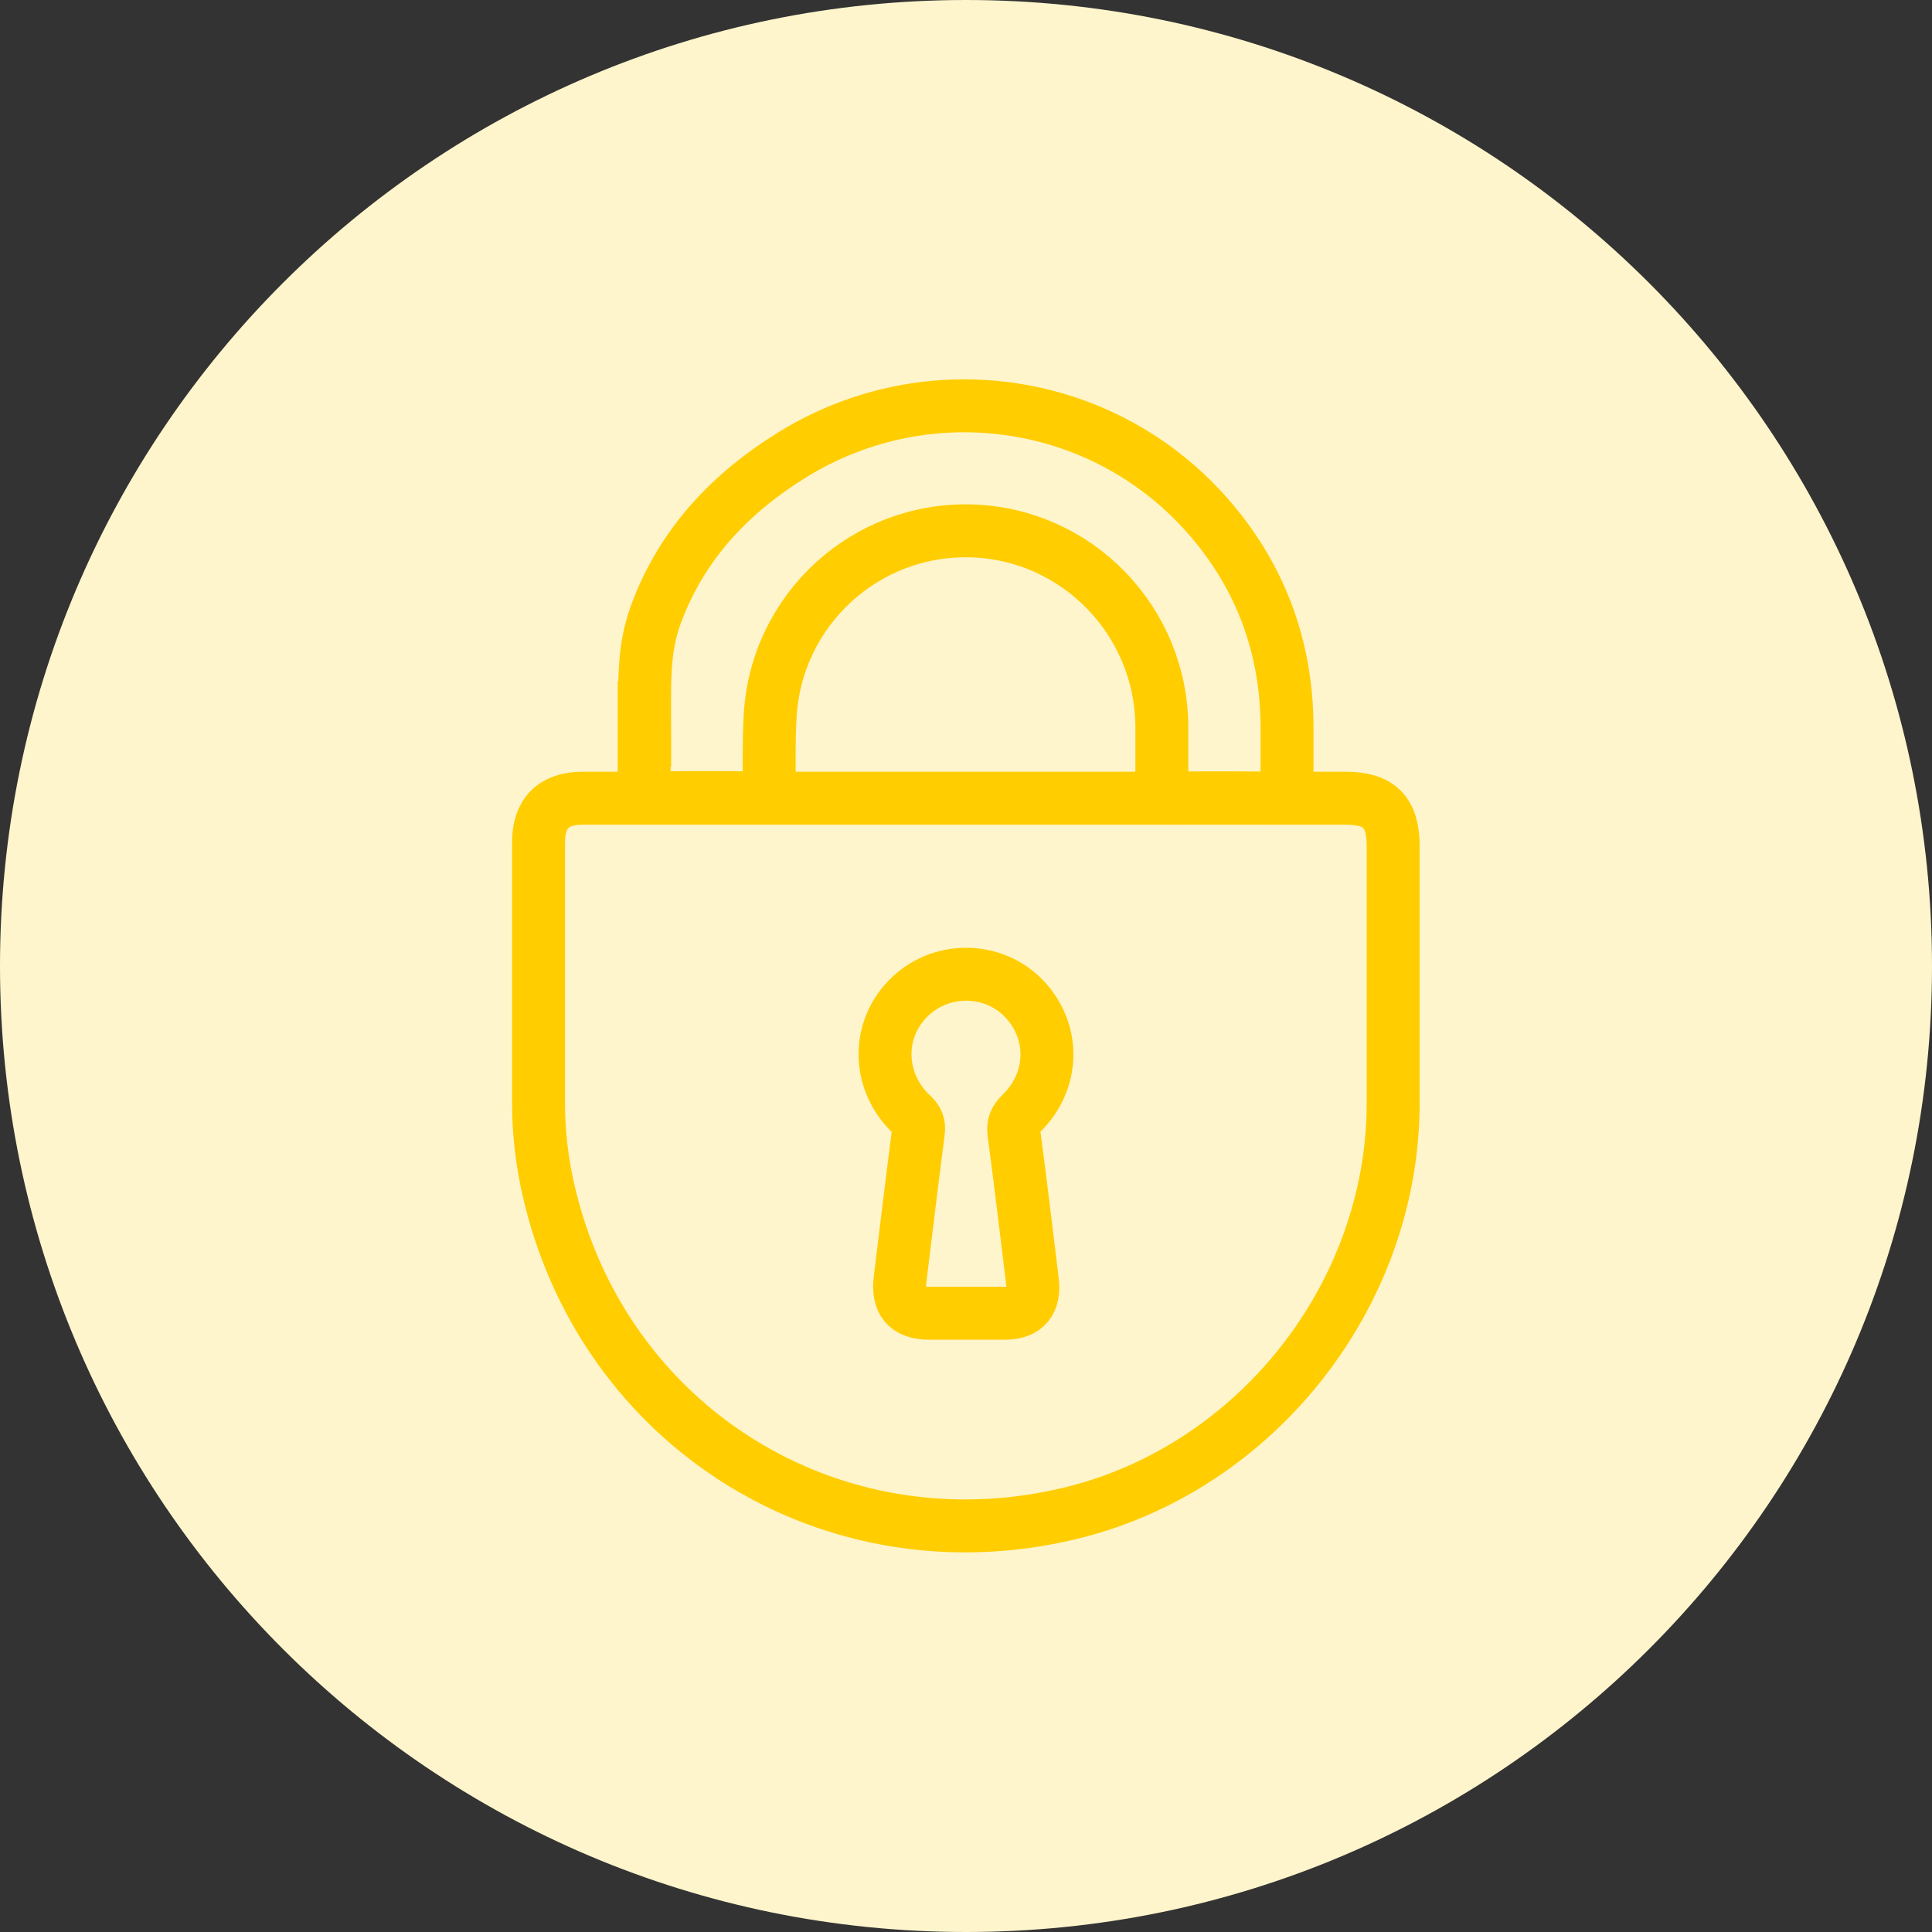
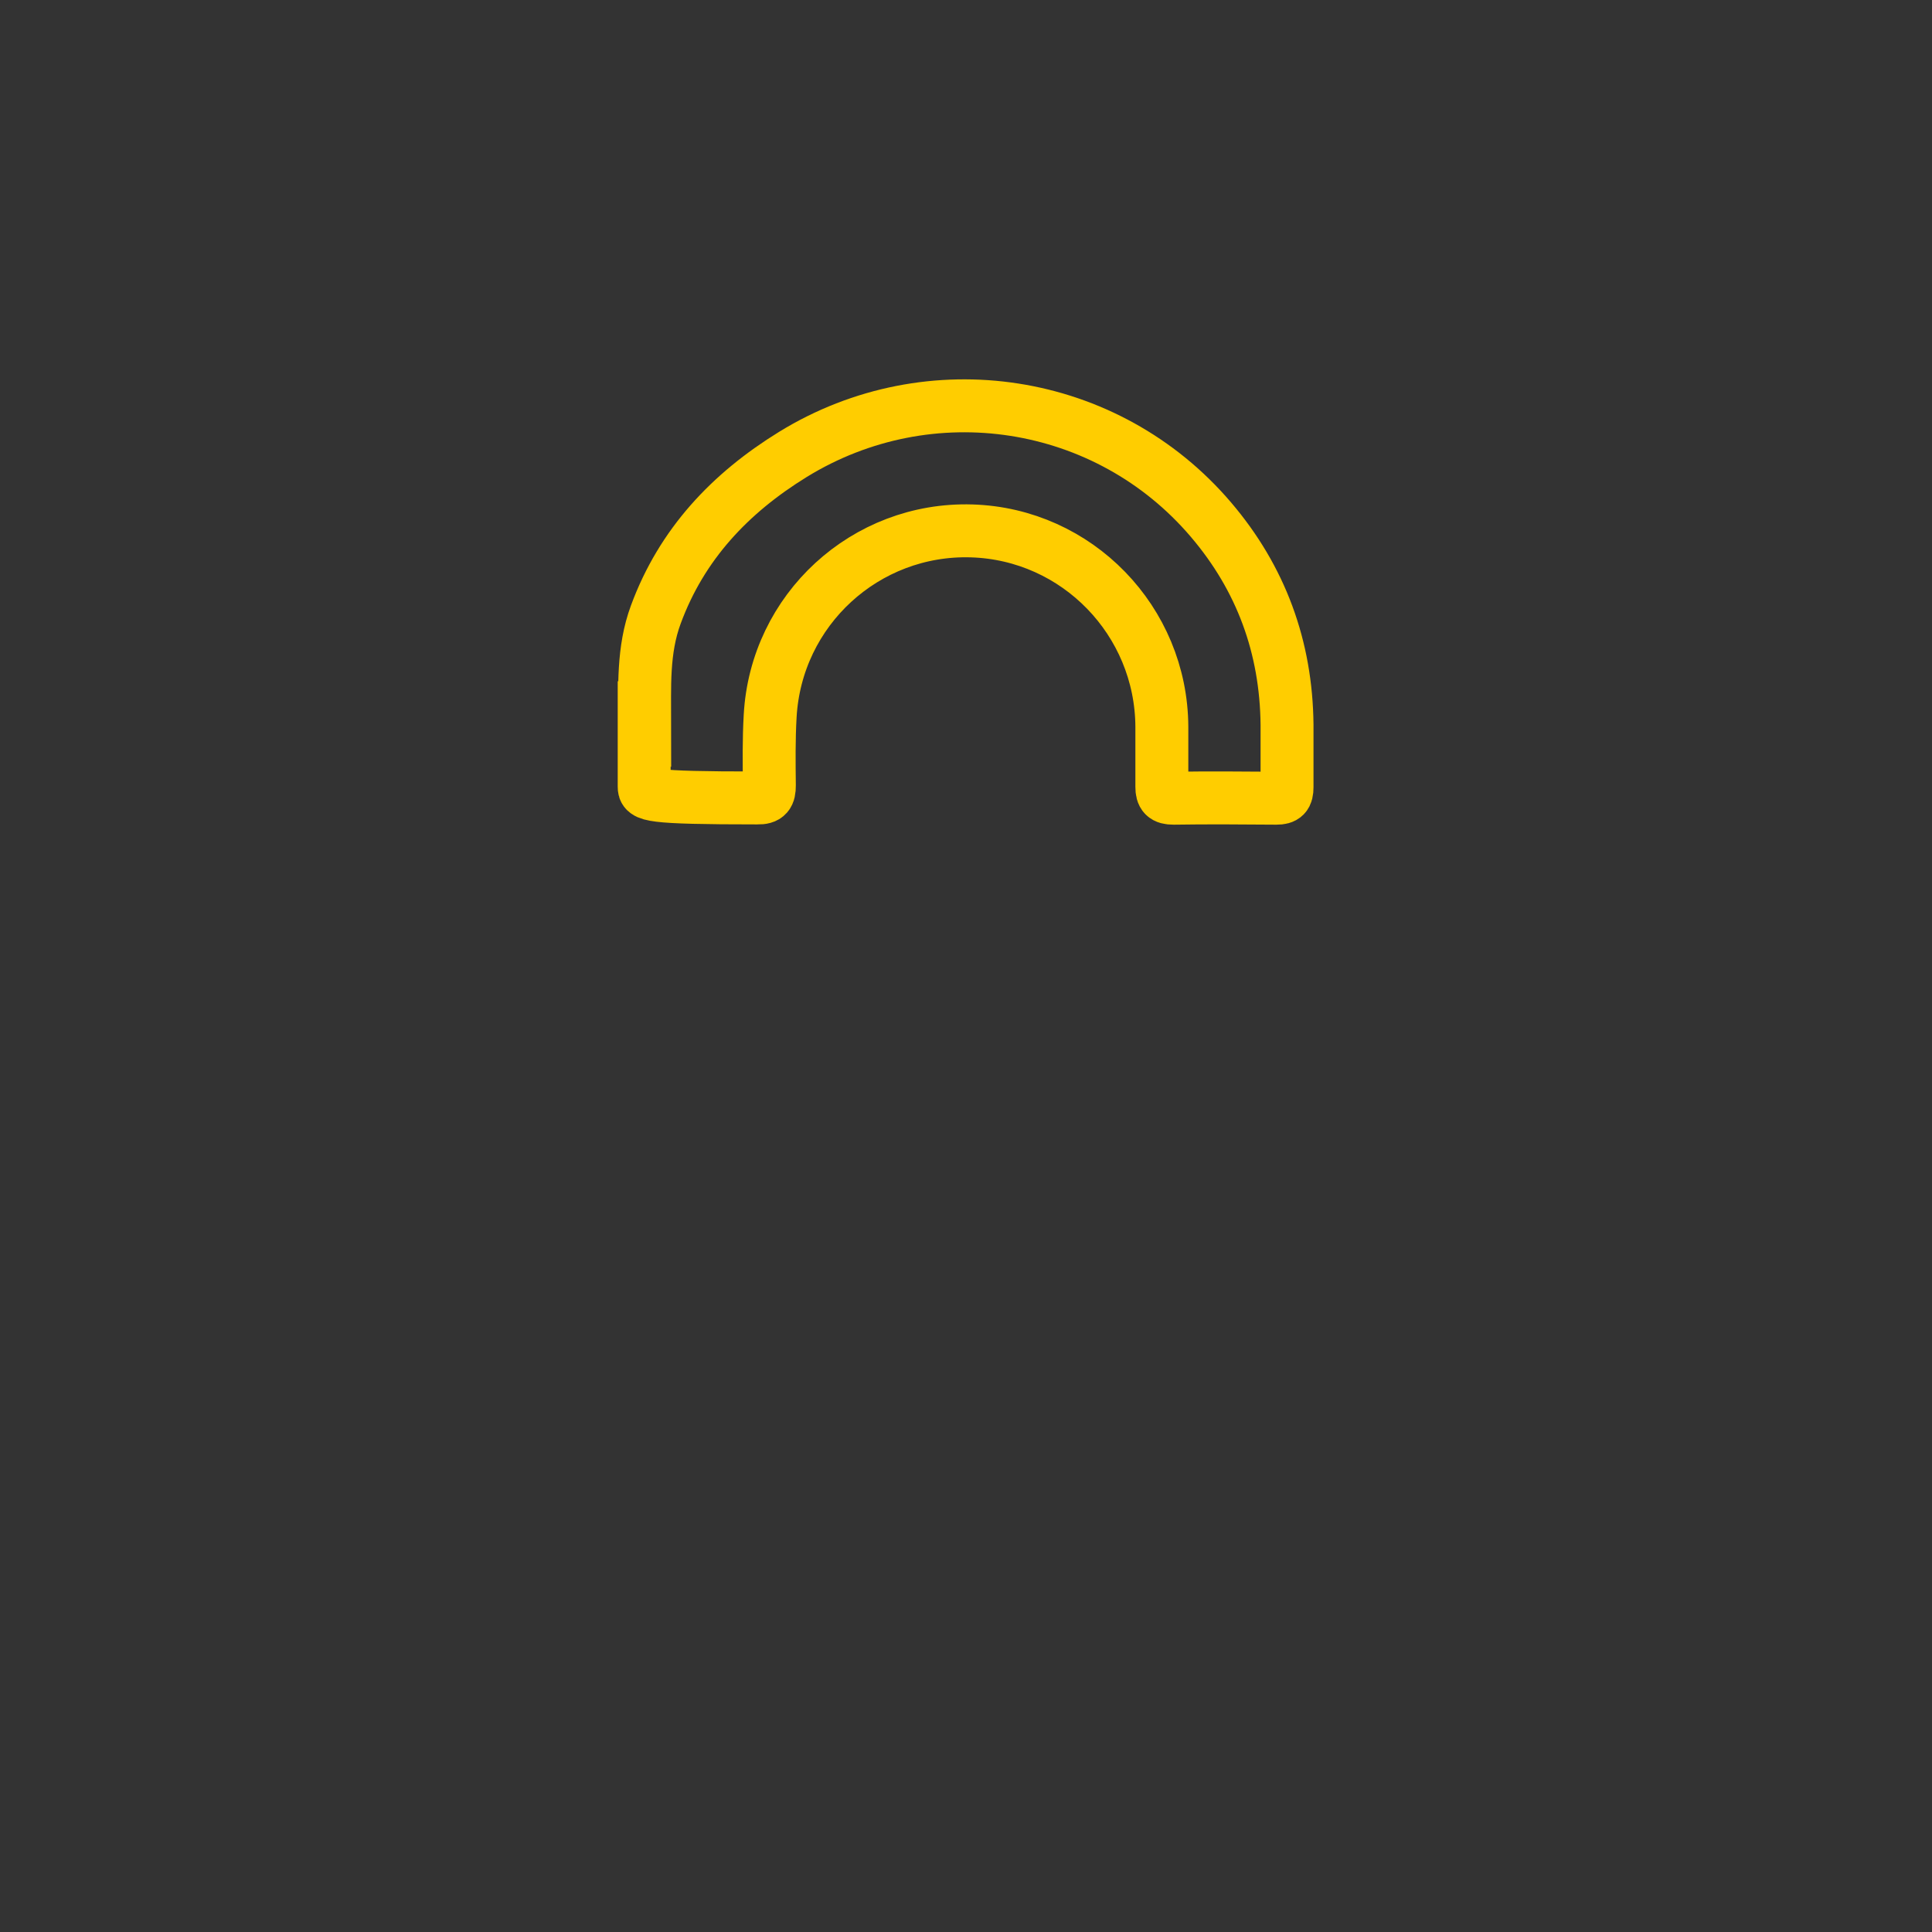
<svg xmlns="http://www.w3.org/2000/svg" width="73" height="73" viewBox="0 0 73 73" fill="none">
  <rect x="0" y="0" width="73" height="73" fill="#333333" stroke="none" />
  <g clip-path="url(#clip0_4003_25)">
-     <path d="M36.5 73C56.658 73 73 56.658 73 36.5C73 16.342 56.658 0 36.5 0C16.342 0 0 16.342 0 36.5C0 56.658 16.342 73 36.5 73Z" fill="#FFF5CC" />
-     <path fill-rule="evenodd" clip-rule="evenodd" d="M50.84 30.16C52.12 30.16 52.64 30.69 52.64 31.97C52.64 35.2 52.64 38.43 52.64 41.66C52.65 48.9 47.48 55.48 40.44 57.18C31.43 59.35 22.71 53.91 20.7 44.86C20.47 43.82 20.35 42.77 20.35 41.71C20.35 38.41 20.35 35.11 20.35 31.81C20.35 30.73 20.92 30.16 22.01 30.16C26.82 30.16 46.04 30.16 50.84 30.16ZM37.98 49.62C38.78 49.62 39.1 49.17 39.01 48.41C38.78 46.54 38.56 44.67 38.31 42.8C38.27 42.5 38.35 42.31 38.56 42.1C39.86 40.86 39.89 38.94 38.65 37.69C37.46 36.5 35.48 36.52 34.3 37.74C33.1 38.97 33.16 40.91 34.46 42.12C34.67 42.32 34.74 42.5 34.7 42.77C34.46 44.62 34.24 46.47 34.01 48.33C33.9 49.2 34.26 49.62 35.11 49.62C35.62 49.62 37.5 49.62 37.99 49.62H37.98Z" stroke="#FFCD00" stroke-width="2" stroke-miterlimit="10" />
-     <path fill-rule="evenodd" clip-rule="evenodd" d="M24.36 27.36C24.36 25.97 24.28 24.57 24.78 23.22C25.76 20.56 27.59 18.63 29.96 17.17C35.13 13.99 41.83 15.02 45.76 19.64C47.65 21.86 48.6 24.45 48.63 27.38C48.63 28.17 48.63 28.98 48.63 29.75C48.63 30.06 48.54 30.16 48.23 30.16C46.93 30.15 45.64 30.14 44.34 30.16C44 30.16 43.9 30.05 43.9 29.73C43.9 28.96 43.9 28.22 43.9 27.46C43.88 23.46 40.7 20.18 36.71 20.06C32.7 19.94 29.32 23.04 29.1 27.06C29.05 27.93 29.06 28.81 29.07 29.68C29.07 30.02 28.99 30.16 28.62 30.15C27.34 30.13 26.06 30.13 24.78 30.15C24.45 30.15 24.34 30.04 24.34 29.72C24.34 28.93 24.34 28.14 24.34 27.35L24.36 27.36Z" stroke="#FFCD00" stroke-width="2" stroke-miterlimit="10" />
+     <path fill-rule="evenodd" clip-rule="evenodd" d="M24.36 27.36C24.36 25.97 24.28 24.57 24.78 23.22C25.76 20.56 27.59 18.63 29.96 17.17C35.13 13.99 41.83 15.02 45.76 19.64C47.65 21.86 48.6 24.45 48.63 27.38C48.63 28.17 48.63 28.98 48.63 29.75C48.63 30.06 48.54 30.16 48.23 30.16C46.93 30.15 45.64 30.14 44.34 30.16C44 30.16 43.9 30.05 43.9 29.73C43.9 28.96 43.9 28.22 43.9 27.46C43.88 23.46 40.7 20.18 36.71 20.06C32.7 19.94 29.32 23.04 29.1 27.06C29.05 27.93 29.06 28.81 29.07 29.68C29.07 30.02 28.99 30.16 28.62 30.15C24.45 30.15 24.34 30.04 24.34 29.72C24.34 28.93 24.34 28.14 24.34 27.35L24.36 27.36Z" stroke="#FFCD00" stroke-width="2" stroke-miterlimit="10" />
  </g>
  <defs>
    <clipPath id="clip0_4003_25">
      <rect width="73" height="73" fill="white" />
    </clipPath>
  </defs>
</svg>